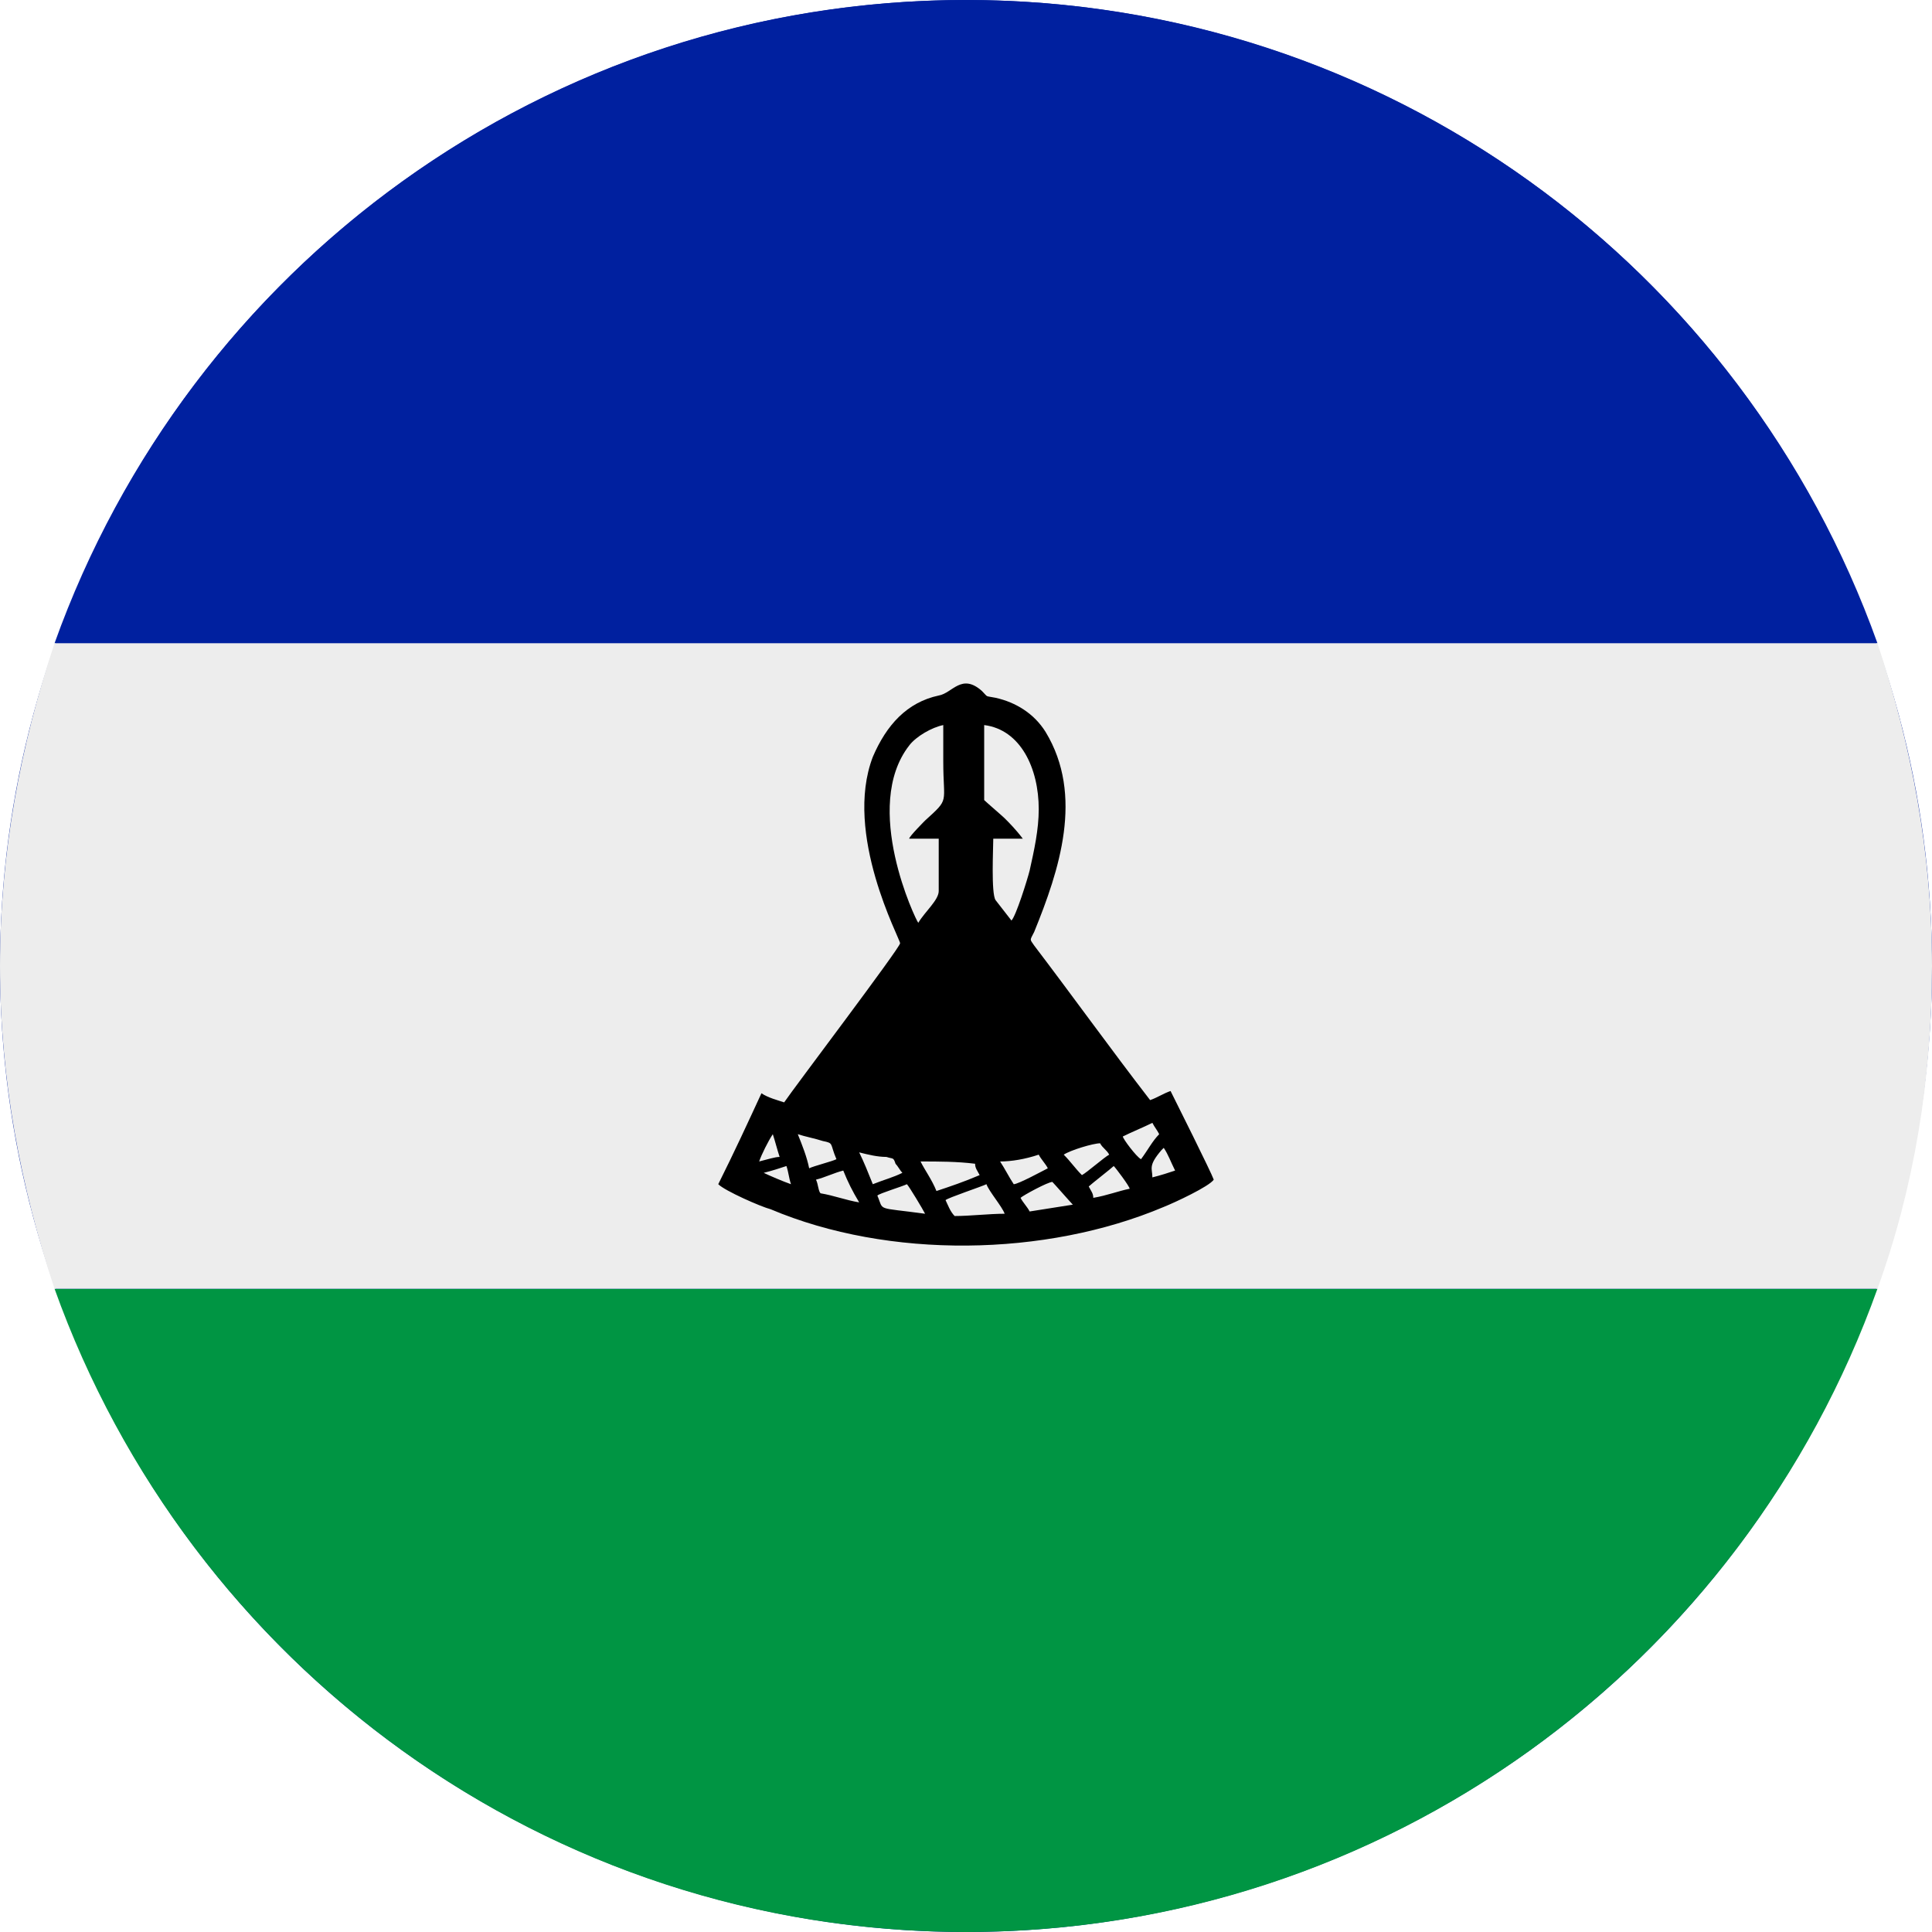
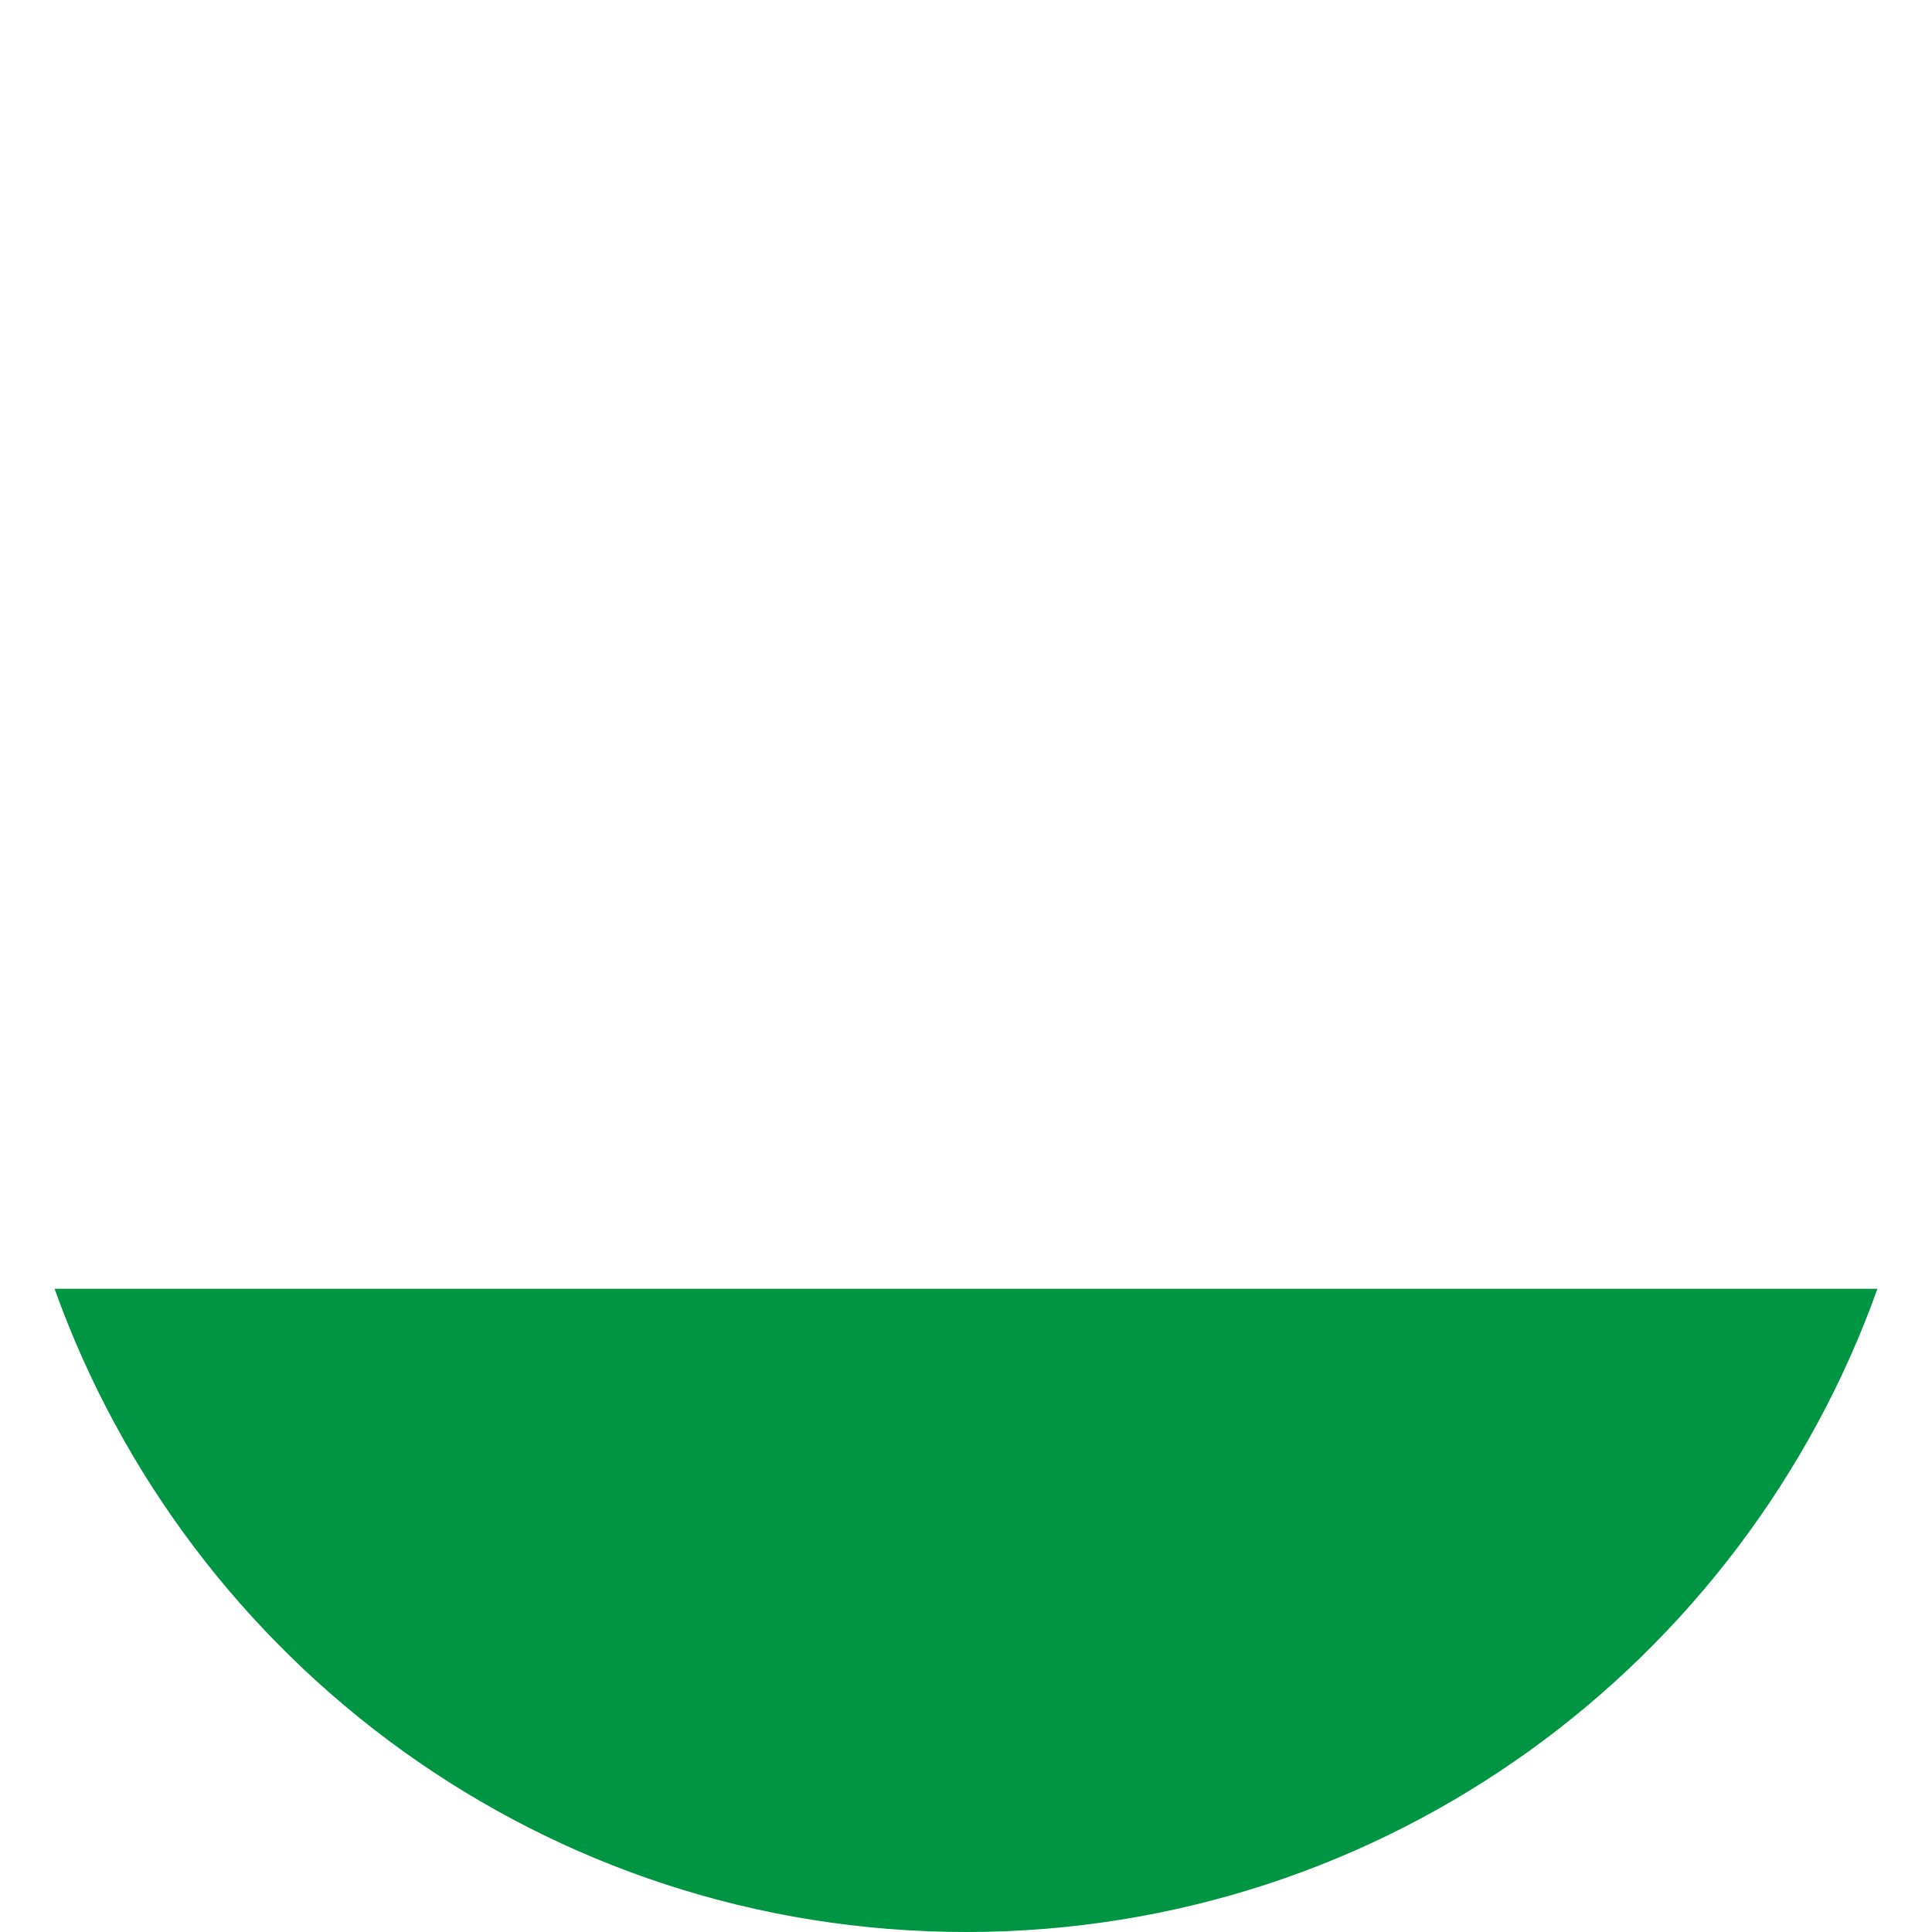
<svg xmlns="http://www.w3.org/2000/svg" version="1.1" id="Ebene_1" x="0px" y="0px" width="85px" height="85px" viewBox="0 0 85 85" style="enable-background:new 0 0 85 85;" xml:space="preserve">
  <style type="text/css">
	.st0{fill-rule:evenodd;clip-rule:evenodd;fill:#00209F;}
	.st1{fill-rule:evenodd;clip-rule:evenodd;fill:#009543;}
	.st2{fill-rule:evenodd;clip-rule:evenodd;fill:#EDEDED;}
	.st3{fill-rule:evenodd;clip-rule:evenodd;}
</style>
  <g>
    <g>
-       <circle class="st0" cx="42.5" cy="42.5" r="42.5" />
      <path class="st1" d="M82.6,56.7H2.4C8.3,73.2,24,85,42.5,85S76.7,73.2,82.6,56.7z" />
-       <path class="st0" d="M2.4,28.3h80.2C76.7,11.8,61,0,42.5,0S8.3,11.8,2.4,28.3z" />
    </g>
-     <path class="st2" d="M2.4,56.7h80.2c1.6-4.4,2.4-9.2,2.4-14.2s-0.9-9.7-2.4-14.2H2.4C0.9,32.8,0,37.5,0,42.5S0.9,52.2,2.4,56.7z" />
-     <path class="st3" d="M41.6,52.8c0.1-0.1,1.6-0.6,1.8-0.7c0.1,0.3,0.7,1,0.8,1.3c-0.7,0-1.5,0.1-2.2,0.1   C41.8,53.3,41.7,53,41.6,52.8L41.6,52.8z M44.9,52.7c0.1-0.1,1.2-0.7,1.4-0.7c0.1,0.1,0.8,0.9,0.9,1c-0.6,0.1-1.3,0.2-1.9,0.3   C45.2,53.1,45,52.9,44.9,52.7L44.9,52.7z M38.6,52.6c0.1-0.1,1.1-0.4,1.3-0.5c0.1,0.1,0.7,1.1,0.8,1.3   C38.5,53.1,38.9,53.3,38.6,52.6L38.6,52.6z M47.9,52.2c0.1-0.1,1-0.8,1.1-0.9c0.1,0.1,0.7,0.9,0.7,1c-0.5,0.1-1,0.3-1.6,0.4   C48.1,52.5,48,52.4,47.9,52.2L47.9,52.2z M35.9,51.9c0.4-0.1,0.8-0.3,1.2-0.4c0.2,0.5,0.4,0.9,0.7,1.4c-0.6-0.1-1.1-0.3-1.7-0.4   C36,52.4,36,52.1,35.9,51.9L35.9,51.9z M34.6,51.3c0.1,0.3,0.1,0.5,0.2,0.8c-0.3-0.1-1-0.4-1.2-0.5C34,51.5,34.3,51.4,34.6,51.3   L34.6,51.3z M50.7,51.8c0-0.4-0.2-0.5,0.4-1.2c0.1-0.1,0,0,0.1-0.1c0.2,0.3,0.3,0.6,0.5,1C51.4,51.6,51.1,51.7,50.7,51.8L50.7,51.8   z M44,51.1c0.2,0.3,0.4,0.7,0.6,1c0.2,0,1.3-0.6,1.5-0.7c-0.1-0.2-0.3-0.4-0.4-0.6C45.1,51,44.5,51.1,44,51.1L44,51.1z M40.5,51.1   c0.2,0.4,0.5,0.8,0.7,1.3c0.6-0.2,1.2-0.4,1.9-0.7c-0.1-0.2-0.2-0.3-0.2-0.5C42.1,51.1,41.3,51.1,40.5,51.1L40.5,51.1z M33.4,51.1   c0.1-0.3,0.4-0.9,0.6-1.2c0.1,0.3,0.2,0.7,0.3,1C34.1,50.9,33.8,51,33.4,51.1L33.4,51.1z M47.6,51.7c0.2-0.1,1-0.8,1.2-0.9   c-0.1-0.2-0.3-0.3-0.4-0.5c-0.3,0-1.3,0.3-1.6,0.5C47.1,51.1,47.3,51.4,47.6,51.7L47.6,51.7z M37.8,50.7c0.4,0.1,0.8,0.2,1.2,0.2   c0.3,0.1,0.3,0,0.4,0.3c0.1,0.1,0.2,0.3,0.3,0.4c-0.4,0.2-0.8,0.3-1.3,0.5C38.2,51.6,38,51.1,37.8,50.7L37.8,50.7z M35.1,49.9   c0.3,0.1,0.8,0.2,1.1,0.3c0.5,0.1,0.3,0.1,0.6,0.8c-0.2,0.1-1,0.3-1.2,0.4C35.5,50.9,35.3,50.4,35.1,49.9L35.1,49.9z M50.2,51   c0.3-0.4,0.5-0.8,0.8-1.1c-0.1-0.2-0.2-0.3-0.3-0.5c-0.4,0.2-0.9,0.4-1.3,0.6C49.4,50.1,50,50.9,50.2,51L50.2,51z M40,36.9   c0.4,0,0.9,0,1.3,0c0,0.8,0,1.5,0,2.3c0,0.4-0.6,0.9-0.9,1.4c-0.1-0.1-2.5-5.1-0.4-7.8c0.3-0.4,1-0.8,1.5-0.9c0,0.5,0,1.1,0,1.6   c0,1.9,0.3,1.6-0.8,2.6C40.7,36.1,40,36.8,40,36.9L40,36.9z M44.2,36c-0.1-0.1-0.8-0.7-0.9-0.8c0-0.1,0-3.1,0-3.3   c1.6,0.2,2.4,1.9,2.4,3.7c0,0.9-0.2,1.8-0.4,2.7c-0.1,0.4-0.6,2-0.8,2.2l-0.7-0.9c-0.2-0.3-0.1-2.3-0.1-2.7c0.4,0,0.9,0,1.3,0   C44.7,36.5,44.4,36.2,44.2,36L44.2,36z M34.5,48.5c-0.3-0.1-0.7-0.2-1-0.4c-0.6,1.3-1.2,2.6-1.9,4c0.3,0.3,1.9,1,2.3,1.1   c5.2,2.2,12.1,2.1,17.3-0.1c0.5-0.2,2-0.9,2.2-1.2c-0.1-0.3-1.7-3.5-1.9-3.9c-0.3,0.1-0.6,0.3-0.9,0.4c-1.7-2.2-3.5-4.7-5.1-6.8   c-0.2-0.3-0.2-0.2,0-0.6c1.1-2.7,2.2-6,0.5-8.8c-0.5-0.8-1.3-1.3-2.2-1.5c-0.5-0.1-0.3,0-0.6-0.3c-0.9-0.8-1.3,0.1-1.9,0.2   c-1.4,0.3-2.3,1.3-2.9,2.7c-1.3,3.4,1.2,8,1.2,8.2C39.6,41.7,34.9,47.9,34.5,48.5z" />
  </g>
</svg>